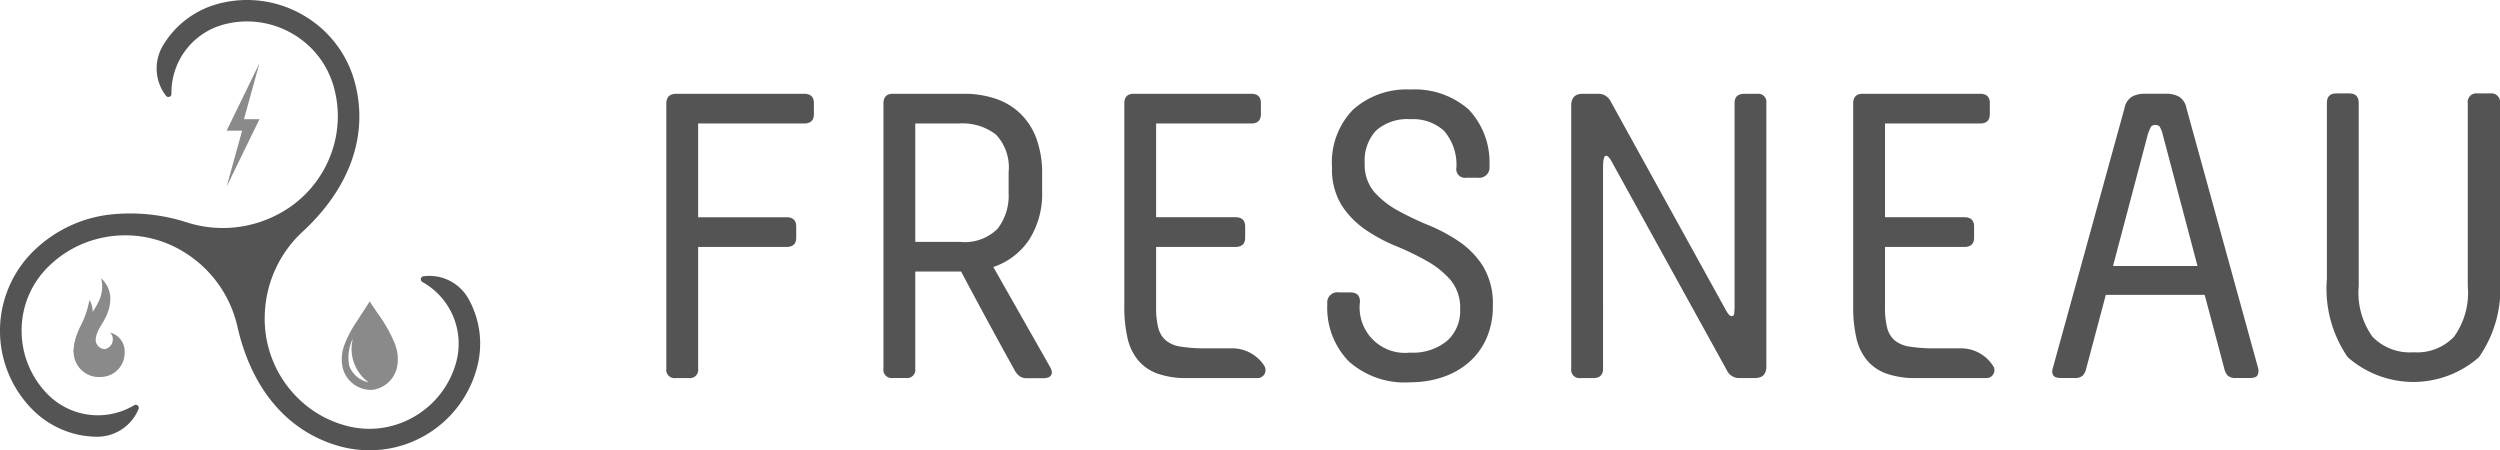
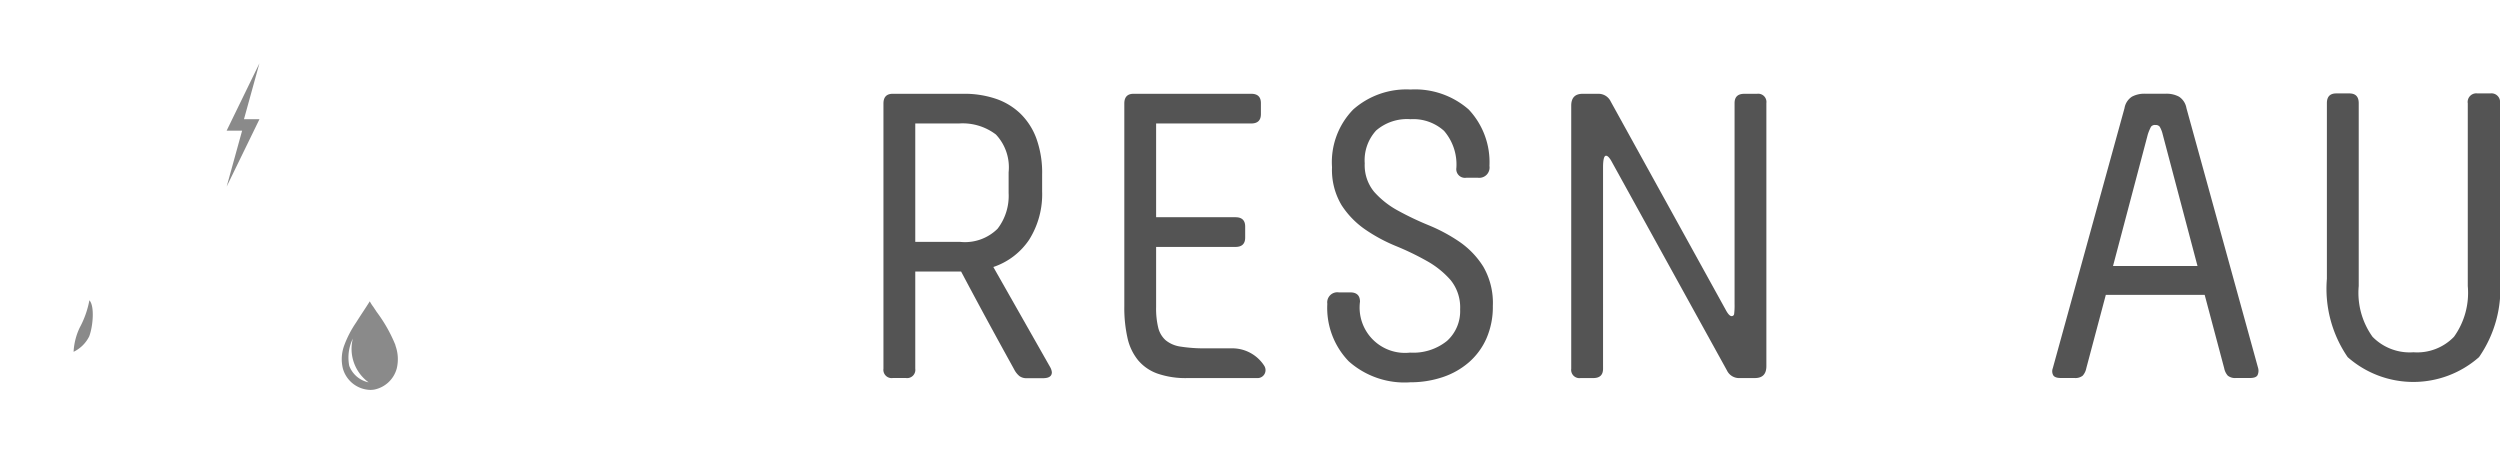
<svg xmlns="http://www.w3.org/2000/svg" id="logo_horizontal" data-name="logo horizontal" width="138.667" height="24.977" viewBox="0 0 138.667 24.977">
  <g id="Groupe_67" data-name="Groupe 67">
    <path id="Tracé_243" data-name="Tracé 243" d="M154.776,139.593a2.4,2.4,0,0,1,.2-1.523,2.294,2.294,0,0,0,.873,2.431,1.467,1.467,0,0,1-1.071-.907m2.562-1.151A8.218,8.218,0,0,0,156.3,136.6l-.2-.3a1.939,1.939,0,0,1-.186-.294c-.251.4-.515.787-.765,1.185a5.793,5.793,0,0,0-.652,1.258,2.2,2.2,0,0,0-.076,1.284,1.624,1.624,0,0,0,1.518,1.187,1.335,1.335,0,0,0,.232-.02,1.625,1.625,0,0,0,1.238-1.167,2.212,2.212,0,0,0-.076-1.284" transform="translate(-135.403 -119.293)" fill="#8a8a8a" />
-     <path id="Tracé_244" data-name="Tracé 244" d="M34.731,131.133a1.4,1.4,0,0,1-1.5-1.384c-.012-1.216.839-1.667,1.383-2.791a1.864,1.864,0,0,0,.142-1.3,1.511,1.511,0,0,1,.5,1.316c-.09.936-.674,1.345-.78,1.941a.524.524,0,0,0,.484.673.553.553,0,0,0,.3-.916,1.068,1.068,0,0,1,.8,1.075,1.332,1.332,0,0,1-1.324,1.384" transform="translate(-29.147 -110.223)" fill="#8a8a8a" />
    <path id="Tracé_245" data-name="Tracé 245" d="M33.23,138.446a3.529,3.529,0,0,1,.338-1.337,5.189,5.189,0,0,0,.538-1.52c.3.316.2,1.452-.009,2a1.874,1.874,0,0,1-.866.857" transform="translate(-29.148 -118.933)" fill="#8a8a8a" />
-     <path id="Tracé_246" data-name="Tracé 246" d="M23.429,15.635a.17.17,0,0,1,.043-.314A2.483,2.483,0,0,1,26,16.595a5.089,5.089,0,0,1,.463,3.766,6.17,6.17,0,0,1-7.606,4.389c-2.883-.79-4.9-3.152-5.69-6.649a6.543,6.543,0,0,0-2.968-4.13,6.177,6.177,0,0,0-4.807-.725A5.988,5.988,0,0,0,2.667,14.8,4.931,4.931,0,0,0,1.2,18.321a5,5,0,0,0,1.473,3.571,3.911,3.911,0,0,0,4.767.58.169.169,0,0,1,.251.194A2.481,2.481,0,0,1,5.32,24.218a5.088,5.088,0,0,1-3.495-1.483,6.194,6.194,0,0,1,0-8.782,7.235,7.235,0,0,1,4.34-2.065,10.258,10.258,0,0,1,4.264.461,6.542,6.542,0,0,0,5.061-.506,6.167,6.167,0,0,0,3.03-3.8A5.993,5.993,0,0,0,18.537,4.9a4.931,4.931,0,0,0-2.312-3.033,4.994,4.994,0,0,0-3.829-.51A3.912,3.912,0,0,0,9.51,5.2a.17.17,0,0,1-.294.12,2.48,2.48,0,0,1-.162-2.825A5.1,5.1,0,0,1,12.086.209a6.188,6.188,0,0,1,4.738.63A6.123,6.123,0,0,1,19.691,4.6c.757,2.892-.278,5.823-2.914,8.252a6.539,6.539,0,0,0-2.092,4.635,6.164,6.164,0,0,0,1.774,4.523A5.988,5.988,0,0,0,19.173,23.6a4.927,4.927,0,0,0,3.782-.485,5,5,0,0,0,2.356-3.061,3.91,3.91,0,0,0-1.882-4.417" transform="translate(0 0.006)" fill="#545454" />
    <path id="Tracé_247" data-name="Tracé 247" d="M103.292,31.717l.857-3.1-1.819,3.736h.859l-.857,3.1,1.819-3.736Z" transform="translate(-89.76 -25.104)" fill="#8a8a8a" />
  </g>
  <g id="Groupe_68" data-name="Groupe 68" transform="translate(36.954 4.966)">
-     <path id="Tracé_248" data-name="Tracé 248" d="M1058.474,42.73a.478.478,0,0,1,.541-.541h.706a.478.478,0,0,1,.542.541v9.744a6.656,6.656,0,0,1-1.164,4.342,5.509,5.509,0,0,1-7.285,0,6.7,6.7,0,0,1-1.153-4.342V42.73c0-.361.172-.541.518-.541h.73q.518,0,.518.541V52.874a4.185,4.185,0,0,0,.765,2.813,2.883,2.883,0,0,0,2.271.859,2.833,2.833,0,0,0,2.248-.859,4.187,4.187,0,0,0,.765-2.813V42.73Z" transform="translate(-958.55 -41.973)" fill="#545454" />
-     <path id="Tracé_249" data-name="Tracé 249" d="M308.478,42.35q.542,0,.542.517v.612q0,.518-.542.518H302.6v5.2h4.9c.361,0,.54.173.54.517v.612c0,.345-.179.518-.54.518h-4.9V57.6a.457.457,0,0,1-.517.517h-.73a.457.457,0,0,1-.518-.517V42.89c0-.361.188-.541.564-.541Z" transform="translate(-300.83 -42.113)" fill="#545454" />
+     <path id="Tracé_248" data-name="Tracé 248" d="M1058.474,42.73a.478.478,0,0,1,.541-.541h.706a.478.478,0,0,1,.542.541v9.744a6.656,6.656,0,0,1-1.164,4.342,5.509,5.509,0,0,1-7.285,0,6.7,6.7,0,0,1-1.153-4.342V42.73c0-.361.172-.541.518-.541h.73q.518,0,.518.541V52.874a4.185,4.185,0,0,0,.765,2.813,2.883,2.883,0,0,0,2.271.859,2.833,2.833,0,0,0,2.248-.859,4.187,4.187,0,0,0,.765-2.813V42.73" transform="translate(-958.55 -41.973)" fill="#545454" />
    <path id="Tracé_250" data-name="Tracé 250" d="M400.675,43.989v6.566h2.495a2.571,2.571,0,0,0,2.071-.73,2.987,2.987,0,0,0,.612-1.978V46.693a2.656,2.656,0,0,0-.705-2.094,3.043,3.043,0,0,0-2.048-.612h-2.425Zm7.036,3.742a4.735,4.735,0,0,1-.717,2.7,3.869,3.869,0,0,1-1.989,1.517l3.153,5.555a.719.719,0,0,1,.093.283q0,.33-.494.329h-.894a.655.655,0,0,1-.412-.118,1.163,1.163,0,0,1-.294-.376q-.754-1.364-1.483-2.706T403.218,52.2h-2.543v5.389a.457.457,0,0,1-.517.517h-.73a.458.458,0,0,1-.518-.517V42.882q0-.542.518-.542h3.954a5.434,5.434,0,0,1,1.742.27,3.652,3.652,0,0,1,1.376.824,3.712,3.712,0,0,1,.894,1.389,5.577,5.577,0,0,1,.318,1.989v.918Z" transform="translate(-386.862 -42.104)" fill="#545454" />
    <path id="Tracé_251" data-name="Tracé 251" d="M603.9,56.66a4.656,4.656,0,0,1-3.4-1.165,4.259,4.259,0,0,1-1.188-3.189.561.561,0,0,1,.635-.635h.635c.361,0,.542.173.542.517a2.515,2.515,0,0,0,2.777,2.824,2.978,2.978,0,0,0,2.048-.647,2.224,2.224,0,0,0,.73-1.753,2.4,2.4,0,0,0-.529-1.624,4.953,4.953,0,0,0-1.318-1.059,15.089,15.089,0,0,0-1.706-.824,9.085,9.085,0,0,1-1.706-.918,4.805,4.805,0,0,1-1.318-1.354,3.8,3.8,0,0,1-.529-2.107,4.177,4.177,0,0,1,1.177-3.2,4.45,4.45,0,0,1,3.177-1.107,4.516,4.516,0,0,1,3.225,1.107,4.257,4.257,0,0,1,1.153,3.13.572.572,0,0,1-.635.658h-.658a.479.479,0,0,1-.542-.542,2.855,2.855,0,0,0-.683-2.059,2.54,2.54,0,0,0-1.859-.647,2.622,2.622,0,0,0-1.906.624,2.442,2.442,0,0,0-.635,1.824,2.314,2.314,0,0,0,.529,1.588,4.861,4.861,0,0,0,1.318,1.036,16.42,16.42,0,0,0,1.706.812,9.224,9.224,0,0,1,1.706.918,4.7,4.7,0,0,1,1.318,1.377,4.014,4.014,0,0,1,.529,2.177,4.369,4.369,0,0,1-.353,1.8,3.781,3.781,0,0,1-.977,1.33,4.3,4.3,0,0,1-1.459.823,5.592,5.592,0,0,1-1.8.283" transform="translate(-562.644 -40.42)" fill="#545454" />
    <path id="Tracé_252" data-name="Tracé 252" d="M718.78,58.118a.743.743,0,0,1-.683-.424l-6.378-11.556c-.125-.236-.235-.353-.329-.353-.11,0-.165.22-.165.66V57.6q0,.518-.542.517h-.705a.458.458,0,0,1-.518-.517V43.008q0-.658.635-.658h.871a.745.745,0,0,1,.683.424l6.378,11.554c.125.236.235.353.329.353a.135.135,0,0,0,.141-.129,3.675,3.675,0,0,0,.023-.529V42.867c0-.345.179-.517.542-.517h.705a.457.457,0,0,1,.517.517V57.458c0,.44-.211.658-.635.658h-.871Z" transform="translate(-659.263 -42.113)" fill="#545454" />
    <path id="Tracé_253" data-name="Tracé 253" d="M930.034,51.9h4.683l-1.93-7.3a1.544,1.544,0,0,0-.165-.424.275.275,0,0,0-.236-.095.272.272,0,0,0-.247.095,2.7,2.7,0,0,0-.177.424l-1.93,7.3Zm2.942-9.555a1.454,1.454,0,0,1,.717.165.947.947,0,0,1,.411.635l3.978,14.426a.572.572,0,0,1-.036.388c-.055.1-.193.154-.413.154h-.776a.646.646,0,0,1-.459-.129.875.875,0,0,1-.2-.412l-1.083-4.071h-5.483l-1.083,4.071a.87.87,0,0,1-.2.412.642.642,0,0,1-.459.129h-.753c-.22,0-.361-.05-.423-.154a.462.462,0,0,1-.023-.388l3.978-14.426a.94.94,0,0,1,.411-.635,1.451,1.451,0,0,1,.717-.165h1.177Z" transform="translate(-849.783 -42.113)" fill="#545454" />
    <path id="Tracé_254" data-name="Tracé 254" d="M515.495,57.473a.44.44,0,0,1-.4.645h-3.9a4.753,4.753,0,0,1-1.635-.247,2.487,2.487,0,0,1-1.082-.742,2.965,2.965,0,0,1-.588-1.235,7.637,7.637,0,0,1-.177-1.753V42.89c0-.361.172-.541.517-.541h6.519c.361,0,.54.172.54.517v.612c0,.345-.179.518-.54.518h-5.272v5.2h4.4c.361,0,.54.173.54.517v.612c0,.345-.179.518-.54.518h-4.4v3.341a4.51,4.51,0,0,0,.118,1.142,1.371,1.371,0,0,0,.412.694,1.675,1.675,0,0,0,.835.353,8.378,8.378,0,0,0,1.388.095H513.7a2.105,2.105,0,0,1,1.795,1" transform="translate(-482.305 -42.113)" fill="#545454" />
-     <path id="Tracé_255" data-name="Tracé 255" d="M844.616,57.473a.44.44,0,0,1-.4.645h-3.9a4.753,4.753,0,0,1-1.635-.247,2.5,2.5,0,0,1-1.083-.742,2.966,2.966,0,0,1-.588-1.235,7.634,7.634,0,0,1-.177-1.753V42.89c0-.361.172-.541.518-.541h6.519c.361,0,.541.172.541.517v.612q0,.518-.541.518h-5.272v5.2h4.4c.361,0,.54.173.54.517v.612c0,.345-.179.518-.54.518h-4.4v3.341a4.452,4.452,0,0,0,.118,1.142,1.371,1.371,0,0,0,.411.694,1.671,1.671,0,0,0,.835.353,8.376,8.376,0,0,0,1.388.095h1.461a2.105,2.105,0,0,1,1.795,1" transform="translate(-770.996 -42.113)" fill="#545454" />
  </g>
</svg>